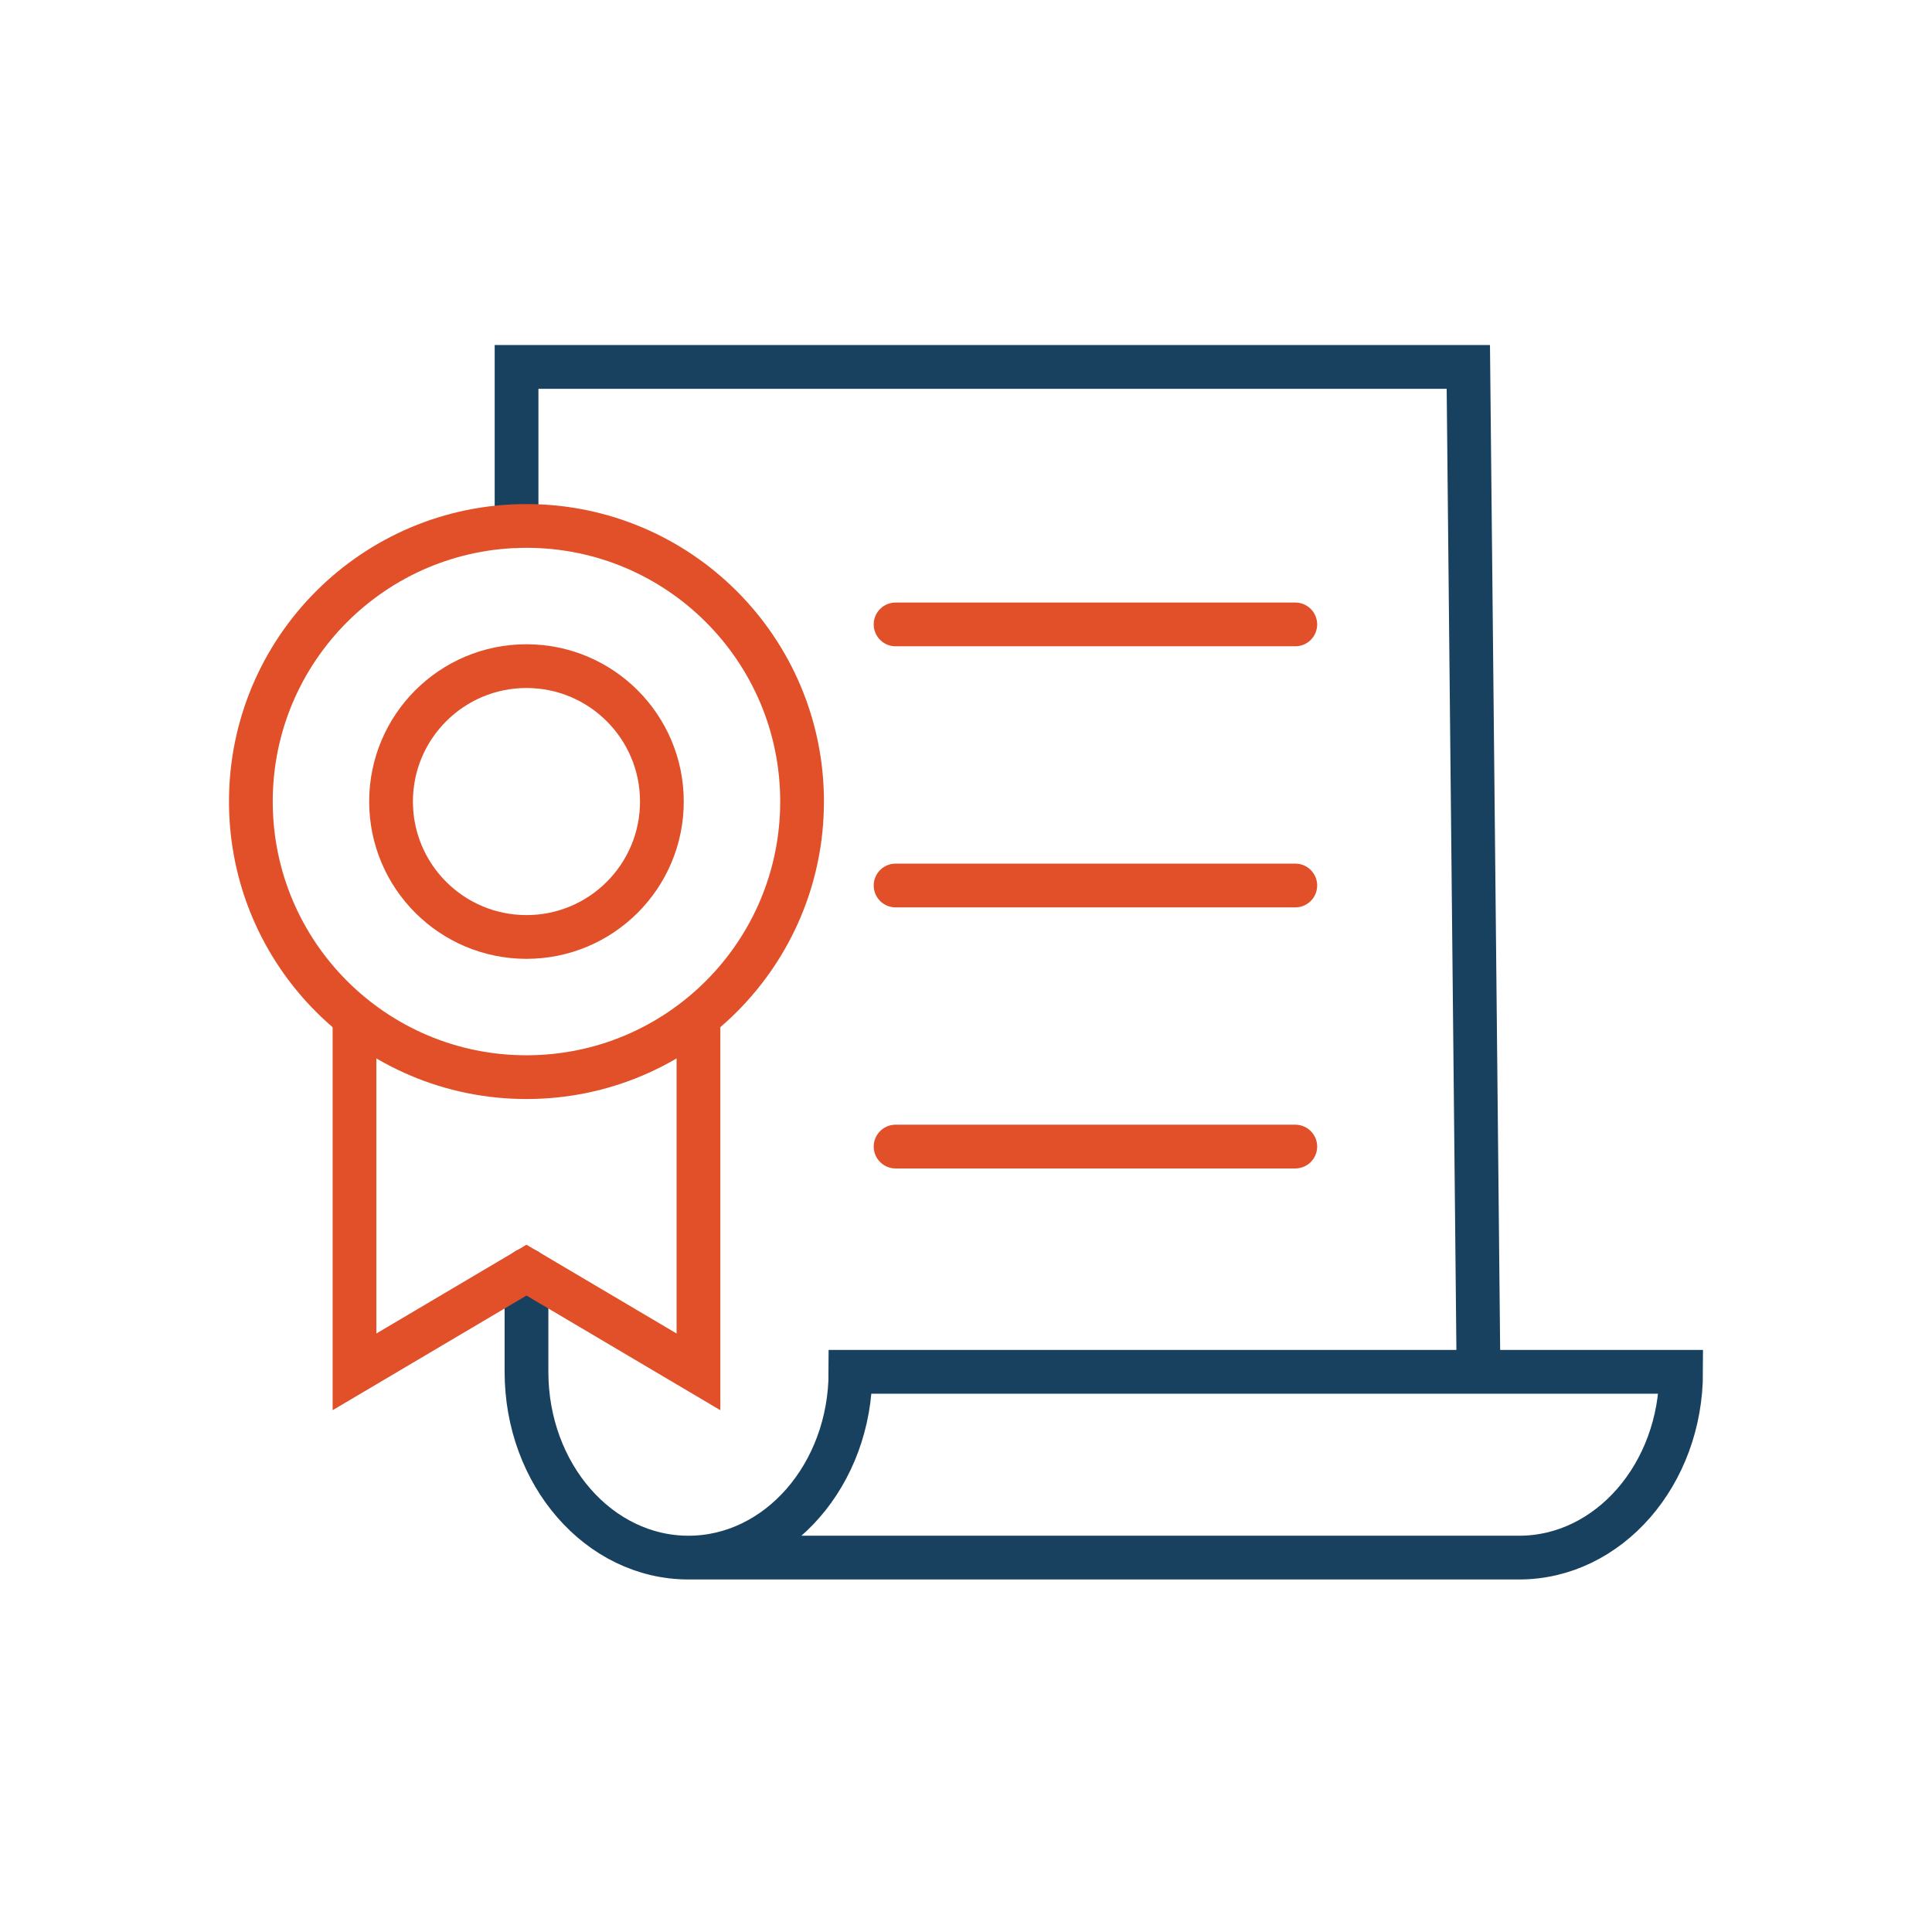
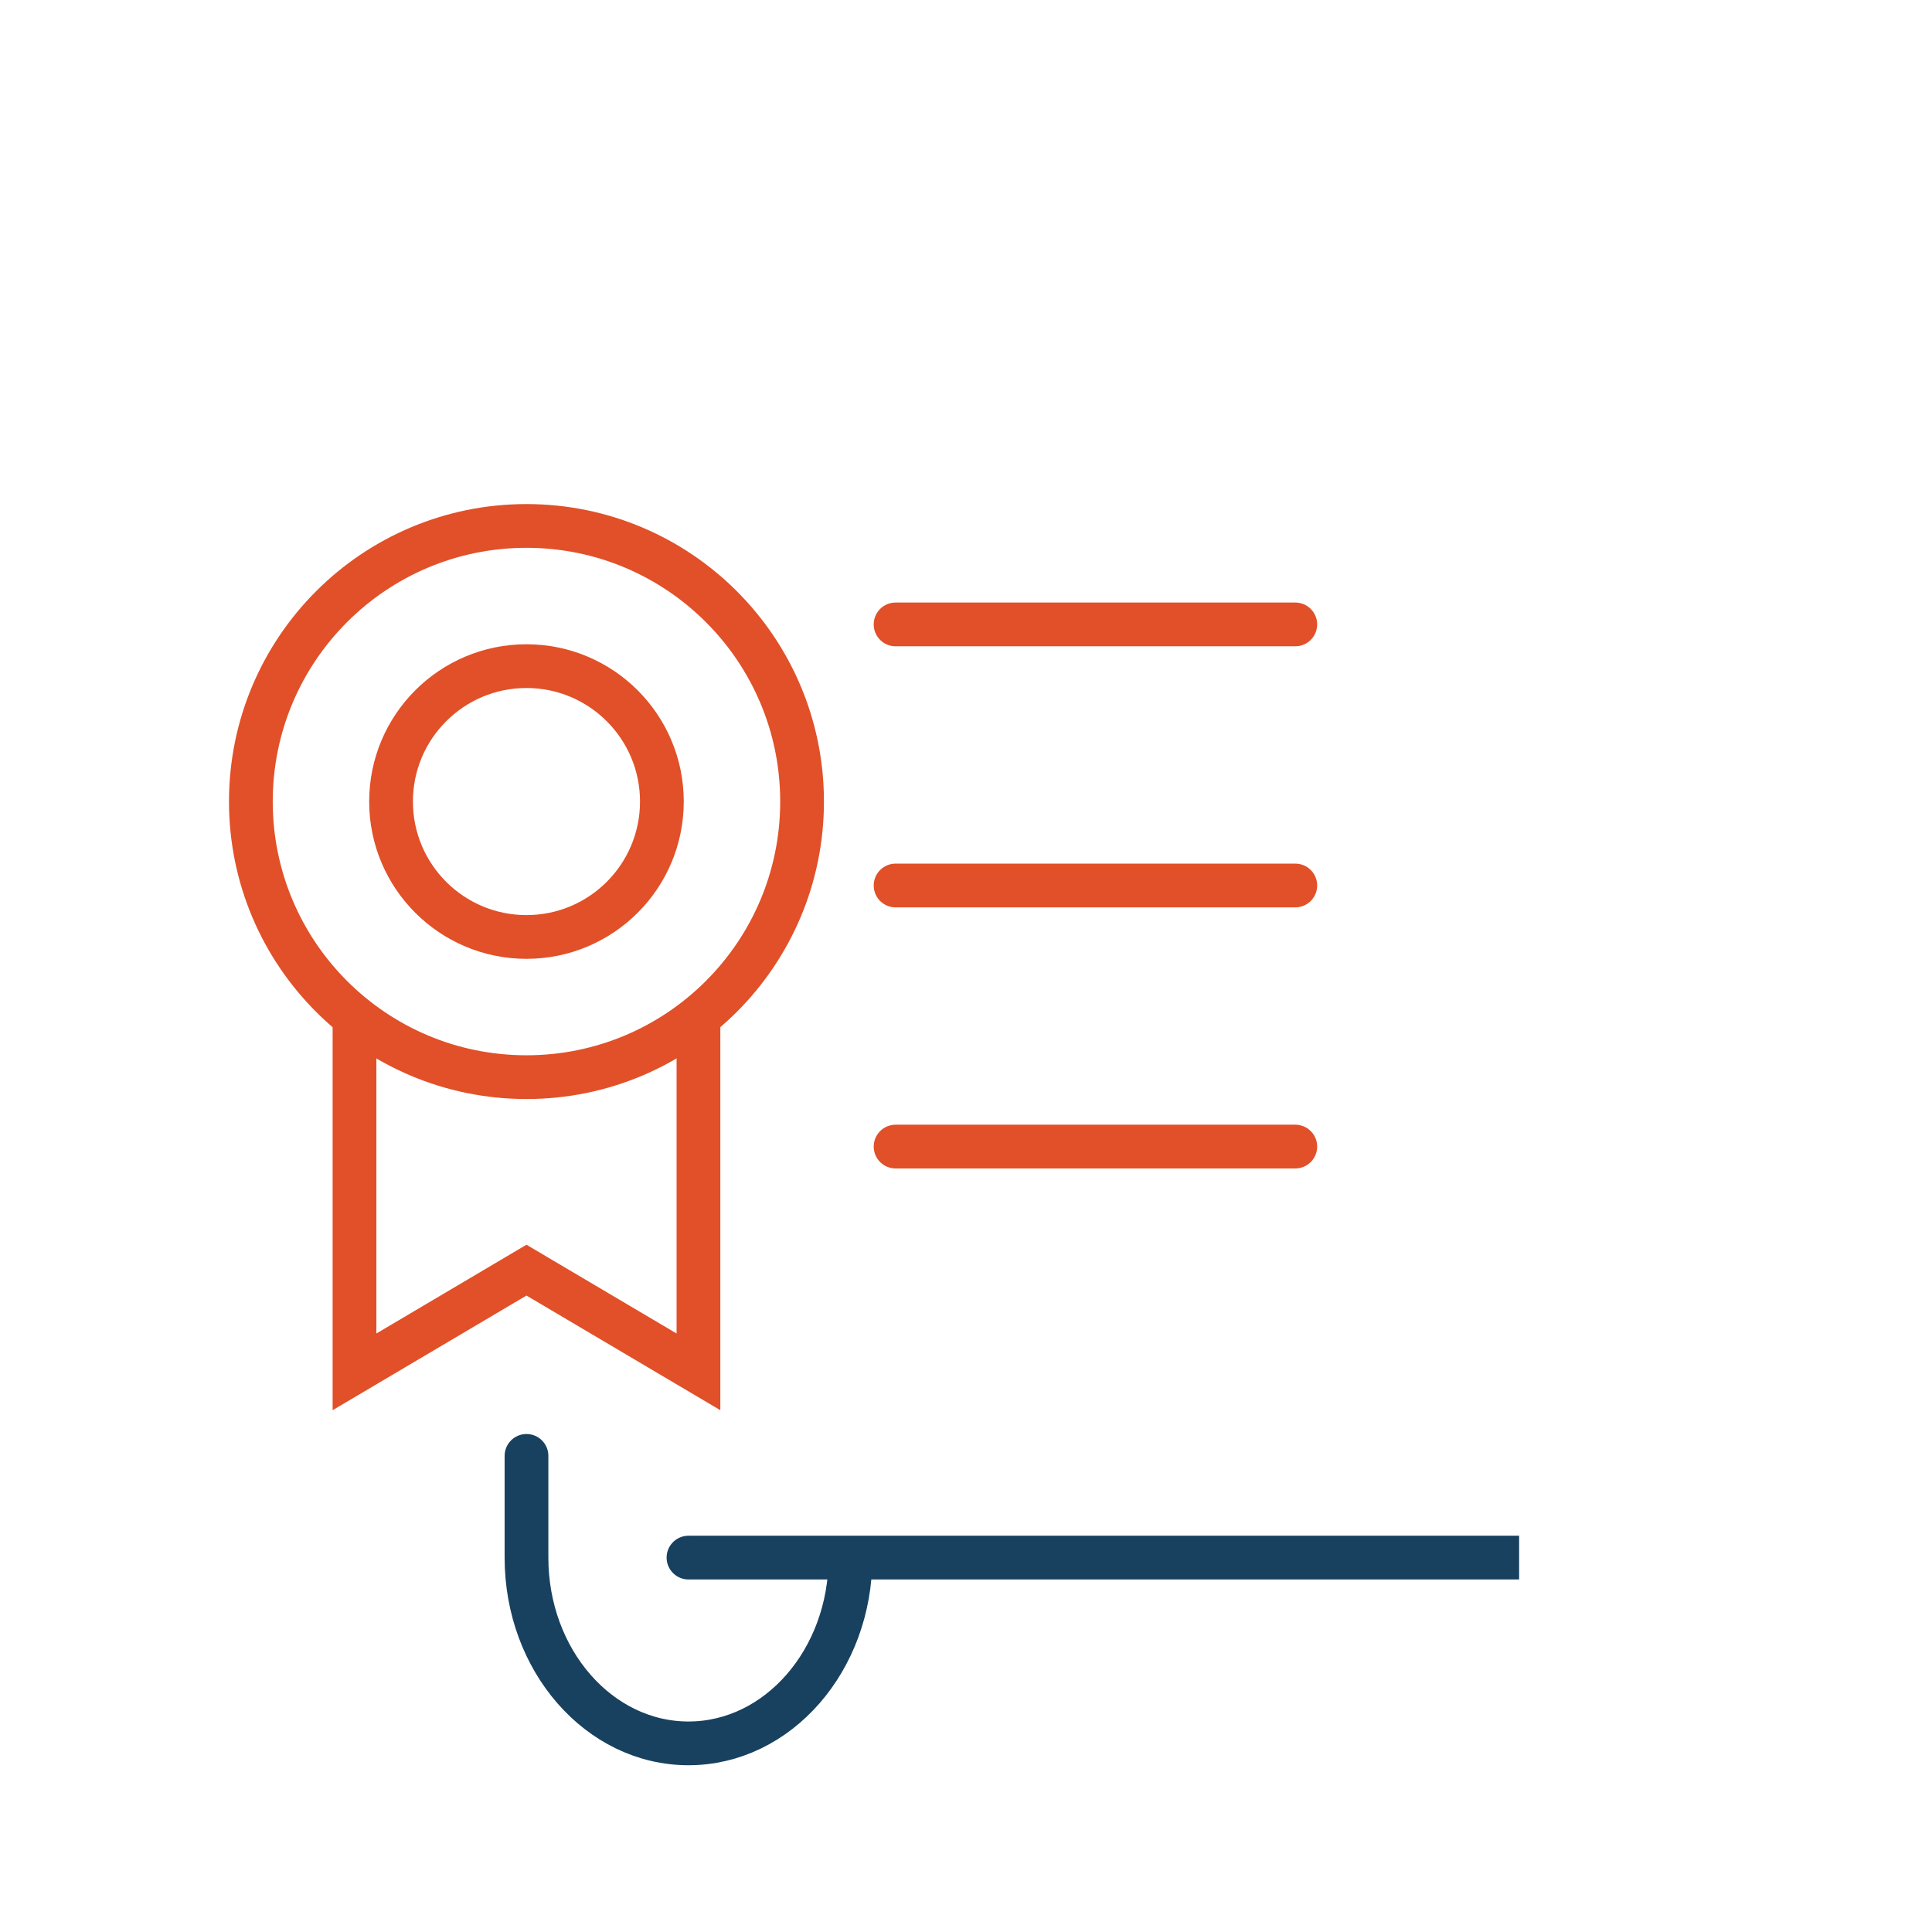
<svg xmlns="http://www.w3.org/2000/svg" id="Calque_1" viewBox="0 0 883.27 883.27">
  <defs>
    <style>.cls-1{stroke:#18415f;}.cls-1,.cls-2{fill:none;stroke-linecap:round;stroke-miterlimit:10;stroke-width:20px;}.cls-2{stroke:#e15028;}</style>
  </defs>
-   <polyline class="cls-1" points="675.89 622.19 671.29 167.75 236.16 167.75 236.16 240.54" />
  <line class="cls-2" x1="409.44" y1="285.47" x2="592.18" y2="285.47" />
  <line class="cls-2" x1="409.44" y1="404.83" x2="592.18" y2="404.83" />
  <line class="cls-2" x1="409.44" y1="524.19" x2="592.18" y2="524.19" />
-   <path class="cls-1" d="M314.76,712.1h379.75c40.9,0,74.06-38.02,74.06-84.93H388.82c0,46.9-33.16,84.93-74.06,84.93s-74.06-38.02-74.06-84.93v-46.5" />
+   <path class="cls-1" d="M314.76,712.1h379.75H388.82c0,46.9-33.16,84.93-74.06,84.93s-74.06-38.02-74.06-84.93v-46.5" />
  <circle class="cls-2" cx="240.69" cy="366.45" r="126" />
  <polyline class="cls-2" points="319.32 469.92 319.32 627.18 240.69 580.68 162.07 627.18 162.07 469.92" />
  <circle class="cls-2" cx="240.69" cy="366.45" r="61.91" />
</svg>